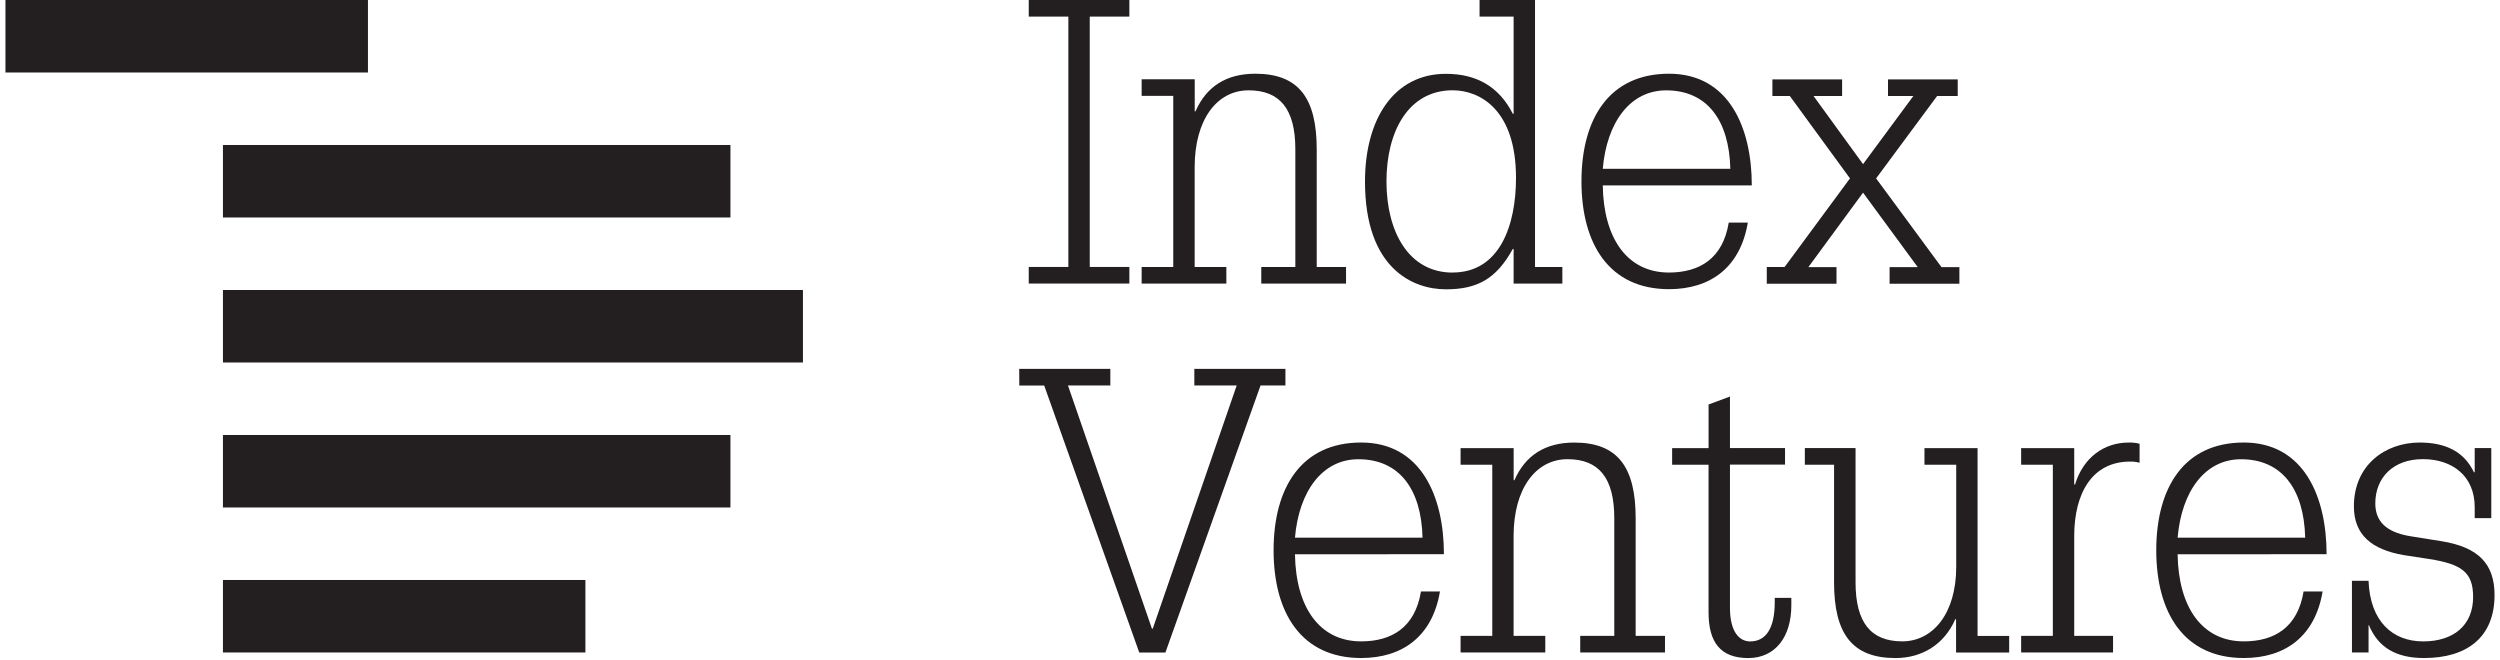
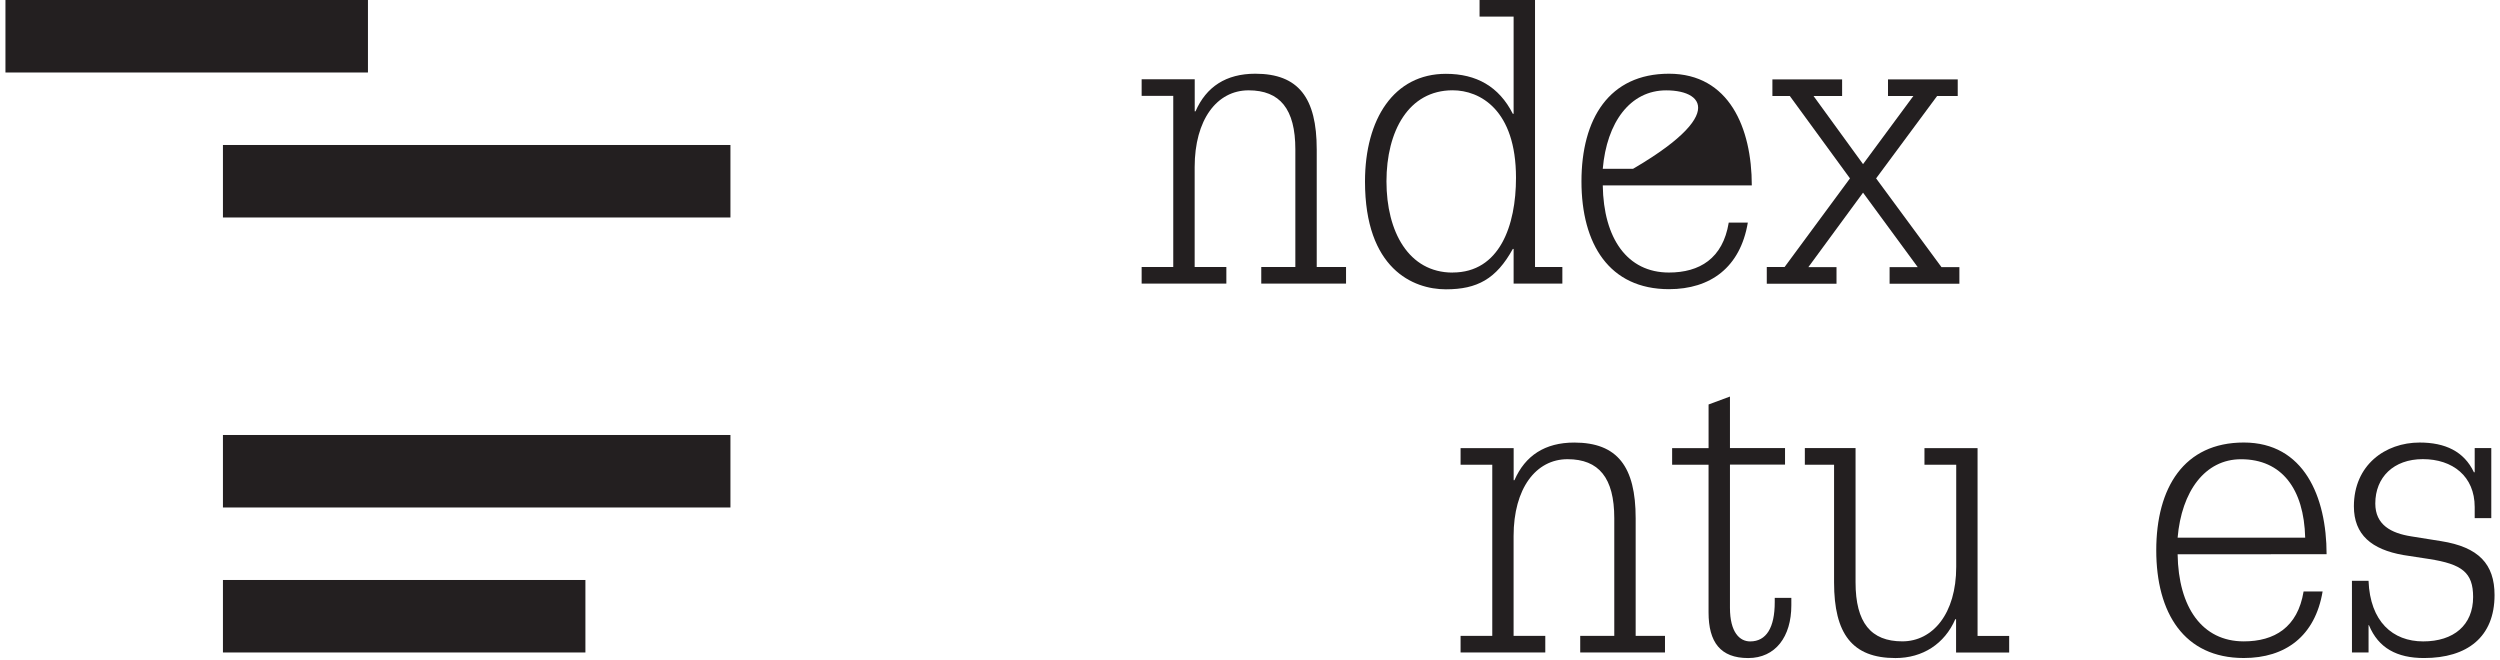
<svg xmlns="http://www.w3.org/2000/svg" width="307" height="81" viewBox="0 0 1200 318" version="1.1">
  <g fill="#231F20" fill-rule="nonzero">
    <rect x="0" y="0" width="174.76" height="34.95" />
    <rect x="104.85" y="69.9" width="244.67" height="34.95" />
-     <rect x="104.85" y="139.81" width="279.62" height="34.95" />
    <rect x="104.85" y="209.71" width="244.67" height="34.95" />
    <rect x="104.85" y="279.61" width="174.75" height="34.95" />
-     <polygon points="512.43 8 493.33 8 493.33 0 541.84 0 541.84 8 522.74 8 522.74 128.7 541.84 128.7 541.84 136.7 493.33 136.7 493.33 128.7 512.43 128.7" />
    <path d="M547.76,128.73 L563,128.73 L563,46.23 L547.76,46.23 L547.76,38.23 L573.35,38.23 L573.35,53.68 L573.73,53.68 C578.89,41.84 588.44,35.54 602.57,35.54 C623.39,35.54 632.17,47.19 632.17,72.01 L632.17,128.73 L646.3,128.73 L646.3,136.73 L605.43,136.73 L605.43,128.73 L621.86,128.73 L621.86,72 C621.86,52.52 614.41,43.55 599.32,43.55 C584.04,43.55 573.32,57.68 573.32,80.6 L573.32,128.72 L588.6,128.72 L588.6,136.72 L547.76,136.72 L547.76,128.73 Z" />
    <path d="M727.09,8 L710.67,8 L710.67,0 L737.41,0 L737.41,128.73 L750.59,128.73 L750.59,136.73 L727.09,136.73 L727.09,120 L726.71,120 C718.71,134.51 709.52,139.48 694.44,139.48 C678.59,139.48 655.44,129.55 655.44,87.53 C655.44,57.36 669.38,35.59 694.44,35.59 C709.14,35.59 720.03,41.7 726.71,54.87 L727.09,54.87 L727.09,8 Z M697.69,131.38 C720.41,131.38 728.24,108.65 728.24,85.73 C728.24,52.89 710.86,43.53 697.69,43.53 C676.48,43.53 665.79,63.2 665.79,87.45 C665.79,111.7 676.48,131.41 697.69,131.41 L697.69,131.38 Z" />
-     <path d="M770.07,89.39 C770.45,114.98 781.91,131.39 801.96,131.39 C816.67,131.39 827.96,124.7 830.8,107.33 L840,107.33 C836.37,128.91 822,139.41 802,139.41 C773.17,139.41 759.8,117.64 759.8,87.46 C759.8,57.28 773.13,35.54 802,35.54 C831,35.54 841.92,61.7 841.92,89.39 L770.07,89.39 Z M831.57,81.39 C831,57.88 820.3,43.56 800.63,43.56 C783.25,43.56 772,59 770.07,81.37 L831.57,81.39 Z" />
+     <path d="M770.07,89.39 C770.45,114.98 781.91,131.39 801.96,131.39 C816.67,131.39 827.96,124.7 830.8,107.33 L840,107.33 C836.37,128.91 822,139.41 802,139.41 C773.17,139.41 759.8,117.64 759.8,87.46 C759.8,57.28 773.13,35.54 802,35.54 C831,35.54 841.92,61.7 841.92,89.39 L770.07,89.39 Z C831,57.88 820.3,43.56 800.63,43.56 C783.25,43.56 772,59 770.07,81.37 L831.57,81.39 Z" />
    <polygon points="849.14 128.73 857.73 128.73 889.25 86 860.25 46.28 851.85 46.28 851.85 38.28 885.46 38.28 885.46 46.28 871.68 46.28 895.55 79.13 919.81 46.28 907.58 46.28 907.58 38.28 941.2 38.28 941.2 46.28 931.26 46.28 901.85 86 933.36 128.78 942 128.78 942 136.78 908.35 136.78 908.35 128.78 921.91 128.78 895.55 92.88 869.19 128.78 882.76 128.78 882.76 136.78 849.14 136.78" />
-     <polygon points="488.74 177.83 532.67 177.83 532.67 185.83 512.24 185.83 552.72 303.09 553.11 303.09 593.59 185.83 573.16 185.83 573.16 177.83 617.08 177.83 617.08 185.83 605.08 185.83 559.22 314.58 546.61 314.58 500.78 185.86 488.78 185.86" />
-     <path d="M621.68,267.21 C622.07,292.81 633.53,309.21 653.58,309.21 C668.28,309.21 679.58,302.52 682.42,285.15 L691.58,285.15 C687.96,306.73 673.58,317.23 653.58,317.23 C624.74,317.23 611.37,295.46 611.37,265.29 C611.37,235.12 624.74,213.34 653.58,213.34 C682.58,213.34 693.49,239.5 693.49,267.19 L621.68,267.21 Z M683.18,259.21 C682.61,235.72 671.92,221.4 652.24,221.4 C634.86,221.4 623.59,236.87 621.68,259.21 L683.18,259.21 Z" />
    <path d="M701.52,306.56 L716.8,306.56 L716.8,224.05 L701.52,224.05 L701.52,216.05 L727.11,216.05 L727.11,231.5 L727.49,231.5 C732.65,219.66 742.2,213.36 756.33,213.36 C777.15,213.36 785.93,225.01 785.93,249.83 L785.93,306.56 L800.07,306.56 L800.07,314.56 L759.2,314.56 L759.2,306.56 L775.62,306.56 L775.62,249.83 C775.62,230.36 768.17,221.38 753.08,221.38 C737.81,221.38 727.08,235.51 727.08,258.43 L727.08,306.56 L742.36,306.56 L742.36,314.56 L701.52,314.56 L701.52,306.56 Z" />
    <path d="M821.08,195 L831.39,191.18 L831.39,216 L857.94,216 L857.94,224 L831.39,224 L831.39,293 C831.39,305 836.17,309.23 841.13,309.23 C848.96,309.23 852.98,302.54 852.98,290.32 L852.98,288.22 L860.98,288.22 L860.98,291.85 C860.98,306.94 853.34,317.25 840.17,317.25 C826.8,317.25 821.07,309.61 821.07,295.25 L821.07,224.05 L803.51,224.05 L803.51,216.05 L821.08,216.05 L821.08,195 Z" />
    <path d="M867.49,216 L891.94,216 L891.94,280.75 C891.94,300.22 899.39,309.2 914.47,309.2 C929.18,309.2 940.47,295.83 940.47,273.3 L940.47,224.05 L925.16,224.05 L925.16,216.05 L950.76,216.05 L950.76,306.58 L966,306.58 L966,314.58 L940.4,314.58 L940.4,298.53 L940.02,298.53 C934.86,310.38 924.36,317.25 911.18,317.25 C890.37,317.25 881.58,305.6 881.58,280.78 L881.58,224.05 L867.49,224.05 L867.49,216 Z" />
-     <path d="M971.77,306.56 L987.05,306.56 L987.05,224.05 L971.77,224.05 L971.77,216.05 L997.36,216.05 L997.36,233.6 L997.75,233.6 C1001.75,220.43 1011.88,213.36 1023.53,213.36 C1025.328,213.294 1027.126,213.486 1028.87,213.93 L1028.87,223.1 C1027.379,222.687 1025.836,222.495 1024.29,222.53 C1006.15,222.53 997.36,237.61 997.36,258.43 L997.36,306.56 L1016.08,306.56 L1016.08,314.56 L971.77,314.56 L971.77,306.56 Z" />
    <path d="M1047.21,267.21 C1047.59,292.81 1059.05,309.21 1079.1,309.21 C1093.81,309.21 1105.1,302.52 1107.94,285.15 L1117.11,285.15 C1113.48,306.73 1099.16,317.23 1079.11,317.23 C1050.27,317.23 1036.91,295.46 1036.91,265.29 C1036.91,235.12 1050.27,213.34 1079.11,213.34 C1108.11,213.34 1119.03,239.5 1119.03,267.19 L1047.21,267.21 Z M1108.71,259.21 C1108.13,235.72 1097.44,221.4 1077.77,221.4 C1060.39,221.4 1049.12,236.87 1047.21,259.21 L1108.71,259.21 Z" />
    <path d="M1131.25,280 L1139.25,280 C1140.01,299.67 1150.9,309.22 1165.6,309.22 C1180.3,309.22 1189.67,301.39 1189.67,287.83 C1189.67,275.99 1184.32,271.98 1168.47,269.5 L1156.05,267.59 C1140.78,264.91 1132.19,257.85 1132.19,244.1 C1132.19,224.24 1147.27,213.35 1163.88,213.35 C1176.11,213.35 1185.27,217.55 1190.05,227.67 L1190.43,227.67 L1190.43,216 L1198.43,216 L1198.43,249.8 L1190.43,249.8 L1190.43,244.45 C1190.43,229.56 1179.74,221.35 1165.43,221.35 C1151.3,221.35 1142.51,230.13 1142.51,242.74 C1142.51,253.05 1150.15,257.07 1159.89,258.59 L1174.22,260.88 C1192.36,263.75 1200,271.96 1200,286.88 C1200,307.12 1186.82,317.24 1166,317.24 C1153,317.24 1144,312.47 1139.45,301.39 L1139.26,301.39 L1139.26,314.57 L1131.26,314.57 L1131.25,280 Z" />
  </g>
</svg>